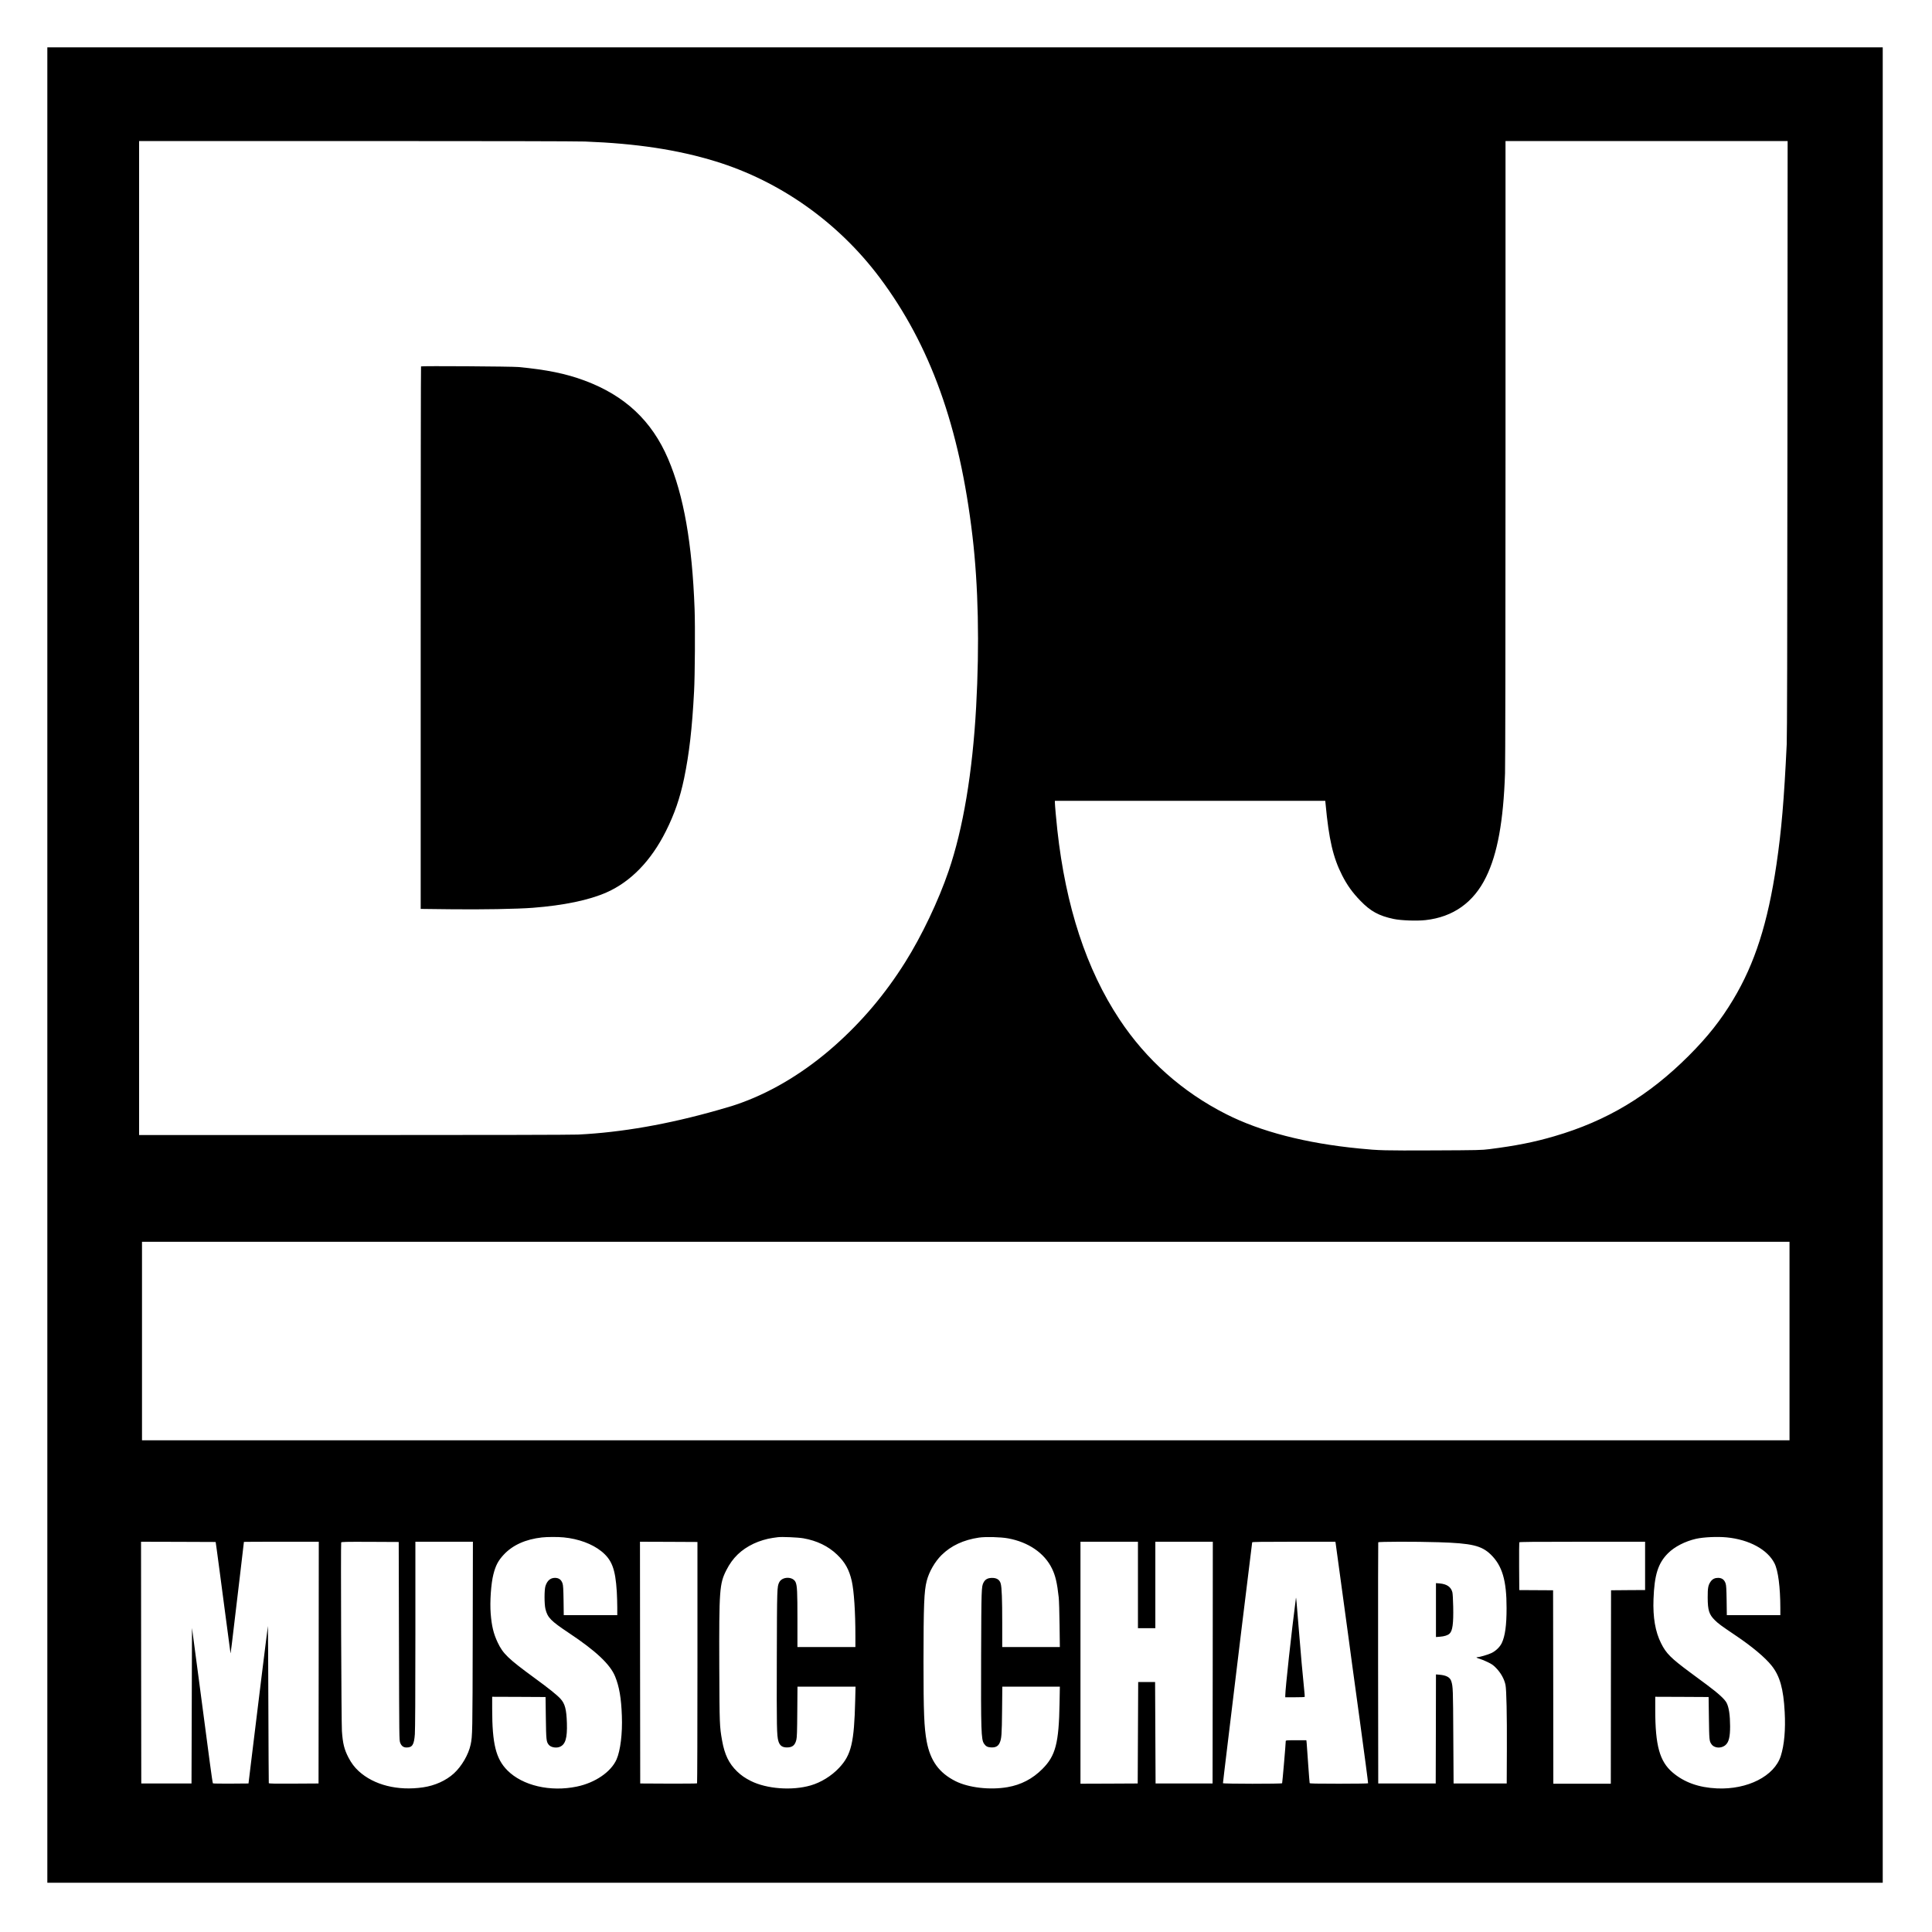
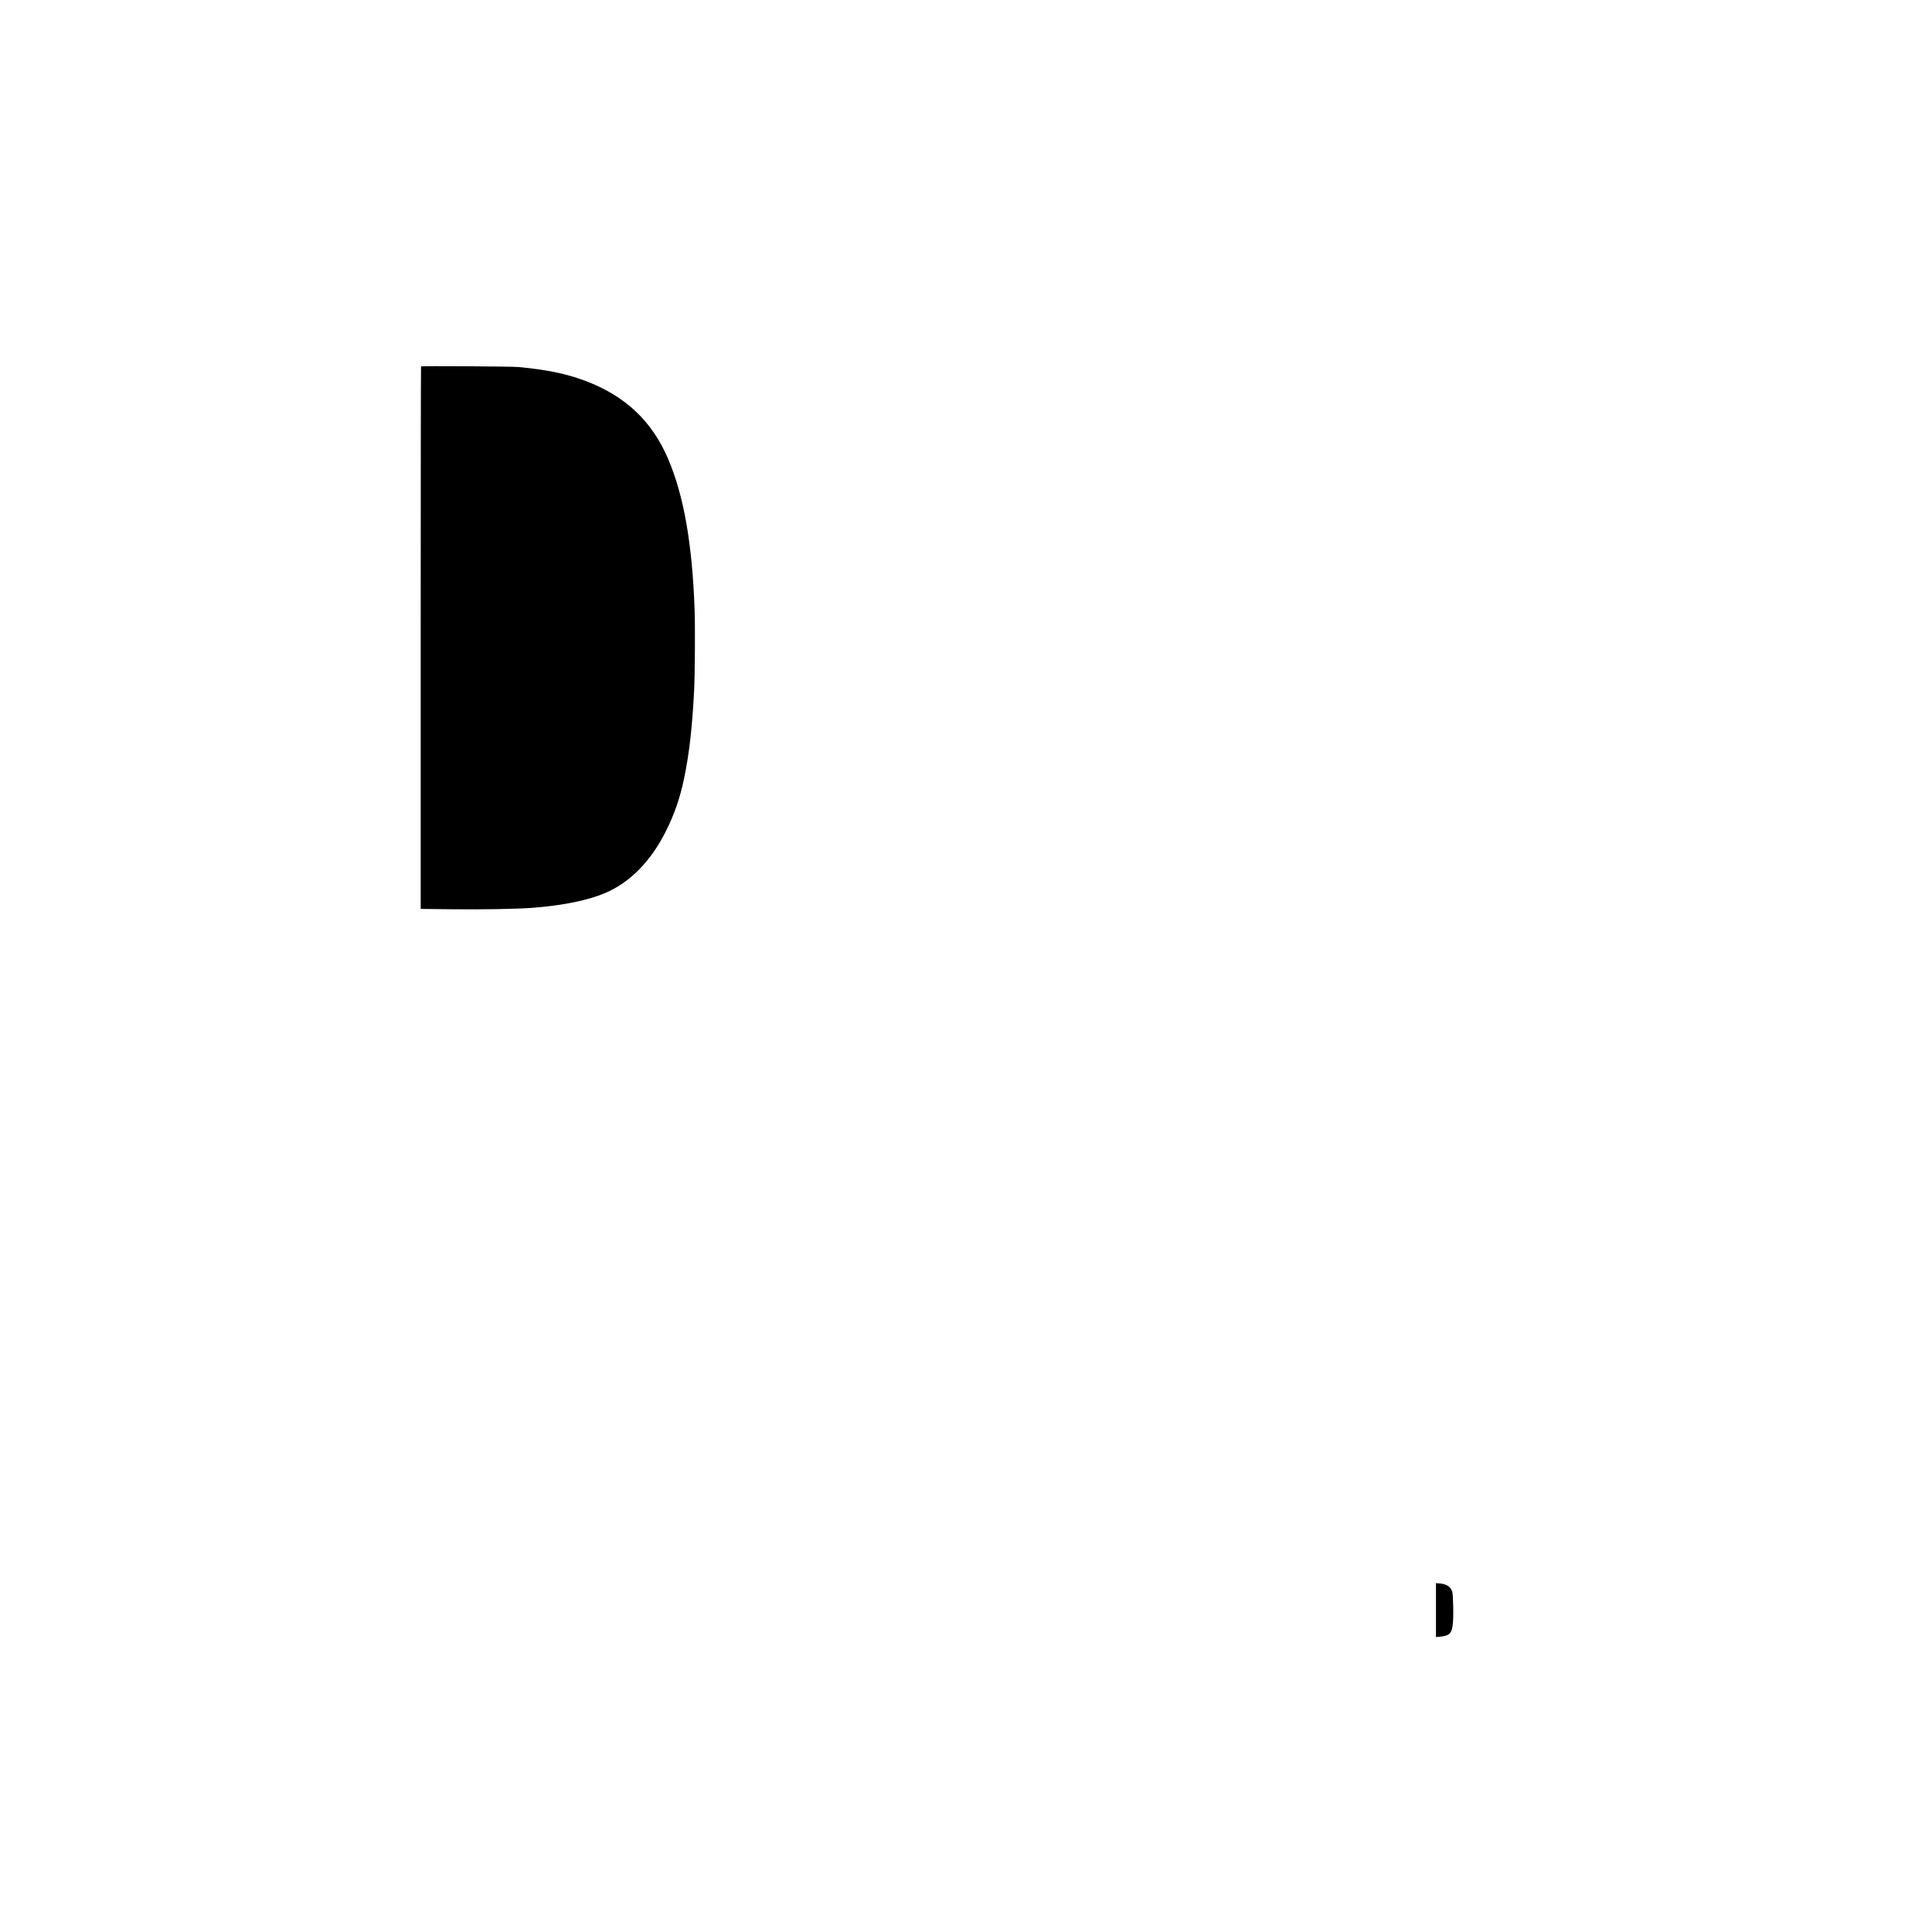
<svg xmlns="http://www.w3.org/2000/svg" version="1.0" width="4000pt" height="4000pt" viewBox="0 0 4000 4000" preserveAspectRatio="xMidYMid meet">
  <g transform="translate(0,4000) scale(0.1,-0.1)" fill="#000000" stroke="none">
-     <path d="M980 20020 l0 -19000 19000 0 19000 0 0 19000 0 19000 -19000 0 -19000 0 0 -19000z m11130 17050 c1069 -41 1915 -169 2702 -410 1338 -410 2541 -1262 3399 -2405 1050 -1401 1657 -3091 1923 -5355 121 -1027 147 -2244 76 -3535 -75 -1359 -270 -2522 -570 -3399 -212 -620 -557 -1343 -898 -1886 -416 -662 -891 -1224 -1462 -1731 -596 -528 -1256 -933 -1916 -1175 -167 -61 -232 -81 -507 -159 -1027 -292 -1986 -460 -2887 -505 -121 -6 -1872 -10 -4642 -10 l-4448 0 0 10290 0 10290 4483 0 c2815 0 4581 -4 4747 -10z m24897 -6112 c-3 -4442 -7 -6190 -15 -6368 -55 -1151 -108 -1779 -212 -2486 -179 -1214 -448 -2053 -896 -2799 -257 -428 -526 -768 -918 -1161 -831 -831 -1699 -1352 -2786 -1669 -416 -122 -794 -197 -1345 -267 -162 -20 -218 -22 -1160 -26 -1025 -4 -1115 -2 -1530 39 -1111 108 -2050 351 -2765 715 -902 458 -1648 1122 -2203 1960 -684 1033 -1112 2335 -1286 3919 -22 196 -51 525 -51 574 l0 31 2799 0 2799 0 7 -67 c68 -734 155 -1108 343 -1477 102 -201 214 -357 377 -525 212 -219 383 -312 689 -377 152 -32 478 -44 658 -24 574 63 1000 366 1257 895 235 482 357 1150 391 2145 6 177 10 2709 10 6688 l0 6402 2920 0 2921 0 -4 -6122z m43 -18723 l0 -2055 -17055 0 -17055 0 0 2055 0 2055 17055 0 17055 0 0 -2055z m-25379 -4065 c306 -30 586 -133 778 -286 219 -176 292 -366 321 -839 5 -93 10 -241 10 -327 l0 -158 -554 0 -554 0 -4 303 c-4 242 -8 312 -21 353 -26 78 -75 115 -156 116 -96 0 -162 -57 -198 -170 -25 -78 -25 -375 0 -475 44 -179 111 -246 487 -497 558 -371 854 -649 956 -901 85 -209 126 -447 139 -814 14 -365 -30 -720 -110 -902 -115 -259 -442 -483 -821 -562 -551 -115 -1125 19 -1440 336 -237 239 -314 549 -314 1271 l0 252 553 -2 552 -3 6 -430 c6 -458 10 -495 59 -557 42 -55 155 -76 231 -44 116 49 155 180 146 490 -9 287 -40 405 -135 507 -72 78 -237 211 -536 429 -548 401 -652 502 -762 734 -87 184 -125 343 -145 601 -19 240 7 620 56 809 47 186 100 286 217 411 185 197 450 316 788 354 108 12 331 13 451 1z m4963 -19 c279 -49 513 -162 696 -337 167 -159 251 -312 305 -548 46 -205 75 -636 75 -1138 l0 -228 -600 0 -600 0 0 568 c0 577 -6 696 -36 770 -50 126 -279 127 -341 2 -45 -91 -46 -104 -50 -1580 -4 -1429 -1 -1595 33 -1709 29 -99 90 -137 203 -129 95 7 144 53 169 160 12 50 16 167 19 581 l4 517 601 0 601 0 -7 -282 c-21 -878 -81 -1132 -334 -1400 -158 -168 -374 -301 -587 -363 -386 -112 -911 -73 -1240 92 -122 62 -196 113 -284 197 -170 164 -259 348 -311 641 -52 295 -53 323 -58 1530 -5 1593 4 1717 147 1998 129 254 304 423 564 547 113 54 275 103 394 119 43 6 92 13 108 15 80 11 415 -3 529 -23z m4236 -1 c422 -77 754 -304 910 -625 71 -145 107 -297 140 -600 6 -55 14 -308 17 -562 l6 -463 -597 0 -596 0 0 503 c0 483 -9 730 -31 809 -21 81 -83 121 -183 119 -86 -1 -139 -30 -173 -96 -44 -83 -45 -133 -50 -1505 -5 -1561 1 -1744 60 -1831 37 -54 71 -73 142 -77 93 -6 149 22 181 92 40 87 46 166 51 679 l5 487 596 0 595 0 -6 -342 c-14 -829 -82 -1089 -355 -1362 -204 -205 -441 -328 -722 -377 -364 -63 -804 -12 -1075 123 -341 171 -523 421 -599 824 -53 285 -66 599 -66 1649 1 1173 12 1464 67 1675 48 187 168 396 305 532 197 196 457 317 778 364 139 20 450 12 600 -16z m14881 20 c464 -45 844 -252 988 -537 76 -150 120 -493 121 -925 l0 -148 -554 0 -554 0 -4 303 c-4 244 -8 312 -21 353 -26 78 -75 115 -155 116 -67 0 -115 -23 -152 -73 -54 -75 -65 -132 -64 -334 1 -264 28 -351 149 -470 74 -73 123 -109 431 -317 339 -228 610 -455 744 -624 170 -213 245 -479 270 -958 20 -365 -8 -684 -81 -912 -132 -416 -689 -699 -1319 -671 -380 17 -682 126 -922 331 -267 229 -358 557 -358 1298 l0 268 553 -2 552 -3 6 -435 c6 -453 8 -477 52 -540 60 -88 208 -96 295 -16 66 59 92 168 92 386 -1 229 -24 389 -72 483 -39 77 -167 194 -412 377 -72 53 -221 163 -331 245 -411 304 -509 402 -613 611 -121 239 -172 538 -158 914 18 504 94 745 300 951 135 136 354 248 581 300 158 35 440 48 636 29z m-31264 -250 c12 -85 41 -297 63 -470 23 -173 65 -497 95 -720 114 -849 125 -931 126 -948 2 -52 10 10 199 1612 44 374 80 681 80 683 0 2 349 3 775 3 l775 0 -2 -2502 -3 -2503 -513 -3 c-405 -2 -513 0 -517 10 -2 7 -6 742 -9 1632 -3 891 -7 1621 -9 1622 -2 3 -232 -1851 -355 -2871 l-47 -390 -364 -3 c-201 -1 -368 1 -373 6 -5 5 -33 195 -63 423 -30 228 -125 950 -212 1604 l-158 1190 -5 -1610 -5 -1610 -520 0 -520 0 -3 2503 -2 2502 772 -2 773 -3 22 -155z m3773 -1895 c5 -2019 5 -2051 25 -2105 25 -68 67 -100 132 -100 120 0 156 57 172 275 7 91 11 817 11 2063 l0 1922 595 0 596 0 -4 -1952 c-4 -2004 -5 -2068 -43 -2248 -44 -207 -185 -449 -348 -598 -162 -147 -391 -251 -636 -287 -525 -77 -1019 47 -1334 336 -87 80 -152 167 -211 280 -88 170 -118 291 -136 549 -12 162 -26 3877 -15 3905 5 13 84 15 598 13 l593 -3 5 -2050z m6180 -445 c0 -1372 -4 -2498 -8 -2502 -5 -5 -271 -7 -593 -6 l-584 3 -3 2503 -2 2502 595 -2 595 -3 0 -2495z m9120 1605 l0 -895 180 0 180 0 0 895 0 895 595 0 595 0 -2 -2502 -3 -2503 -590 0 -590 0 -5 1050 -5 1050 -175 0 -175 0 -5 -1050 -5 -1050 -592 -3 -593 -2 0 2505 0 2505 595 0 595 0 0 -895z m4094 858 c11 -69 216 -1573 261 -1913 24 -184 127 -944 230 -1688 102 -745 183 -1358 180 -1363 -4 -5 -249 -9 -606 -9 -471 0 -601 3 -604 13 -2 6 -16 179 -30 382 -14 204 -28 400 -31 438 l-7 67 -213 0 c-197 0 -214 -1 -214 -17 0 -57 -70 -864 -75 -873 -9 -15 -1225 -14 -1225 1 0 6 11 104 25 218 14 113 46 375 70 581 84 711 506 4175 510 4188 4 9 185 12 864 12 l859 0 6 -37z m2126 27 c691 -21 892 -69 1085 -255 237 -231 328 -536 327 -1110 0 -360 -31 -580 -100 -724 -39 -81 -125 -164 -214 -206 -68 -33 -247 -85 -289 -85 -39 0 -17 -16 46 -34 36 -10 111 -41 168 -69 84 -41 115 -62 172 -121 99 -102 171 -231 195 -353 20 -98 31 -628 28 -1323 l-3 -715 -550 0 -550 0 -6 980 c-5 982 -7 1023 -41 1135 -25 82 -100 124 -245 137 l-73 6 -2 -1129 -3 -1129 -595 0 -595 0 -3 2490 c-1 1370 0 2496 3 2503 6 15 767 17 1245 2z m4280 -490 l0 -500 -352 -2 -353 -3 -3 -2002 -2 -2003 -595 0 -595 0 -2 2003 -3 2002 -350 2 -350 2 -3 488 c-1 268 0 494 3 501 3 9 274 12 1305 12 l1300 0 0 -500z" />
    <path d="M8717 32414 c-4 -4 -7 -2533 -7 -5619 l0 -5613 603 -7 c657 -8 1390 5 1717 30 645 50 1167 159 1529 319 502 223 920 654 1227 1266 180 360 291 682 378 1096 105 508 166 1031 206 1799 18 327 24 1341 11 1700 -50 1366 -225 2360 -549 3116 -337 787 -894 1309 -1727 1619 -389 145 -787 226 -1370 281 -137 13 -2006 25 -2018 13z" />
-     <path d="M26831 6916 c-91 -696 -221 -1884 -221 -2023 l0 -33 199 0 c110 0 202 3 204 8 2 4 -4 84 -14 177 -29 274 -65 681 -114 1285 -41 514 -50 613 -54 586z" />
-     <path d="M29730 6665 l0 -558 78 6 c96 7 168 30 204 65 62 58 82 209 75 559 -3 141 -10 269 -17 296 -28 111 -114 171 -265 184 l-75 6 0 -558z" />
+     <path d="M29730 6665 l0 -558 78 6 c96 7 168 30 204 65 62 58 82 209 75 559 -3 141 -10 269 -17 296 -28 111 -114 171 -265 184 l-75 6 0 -558" />
  </g>
</svg>